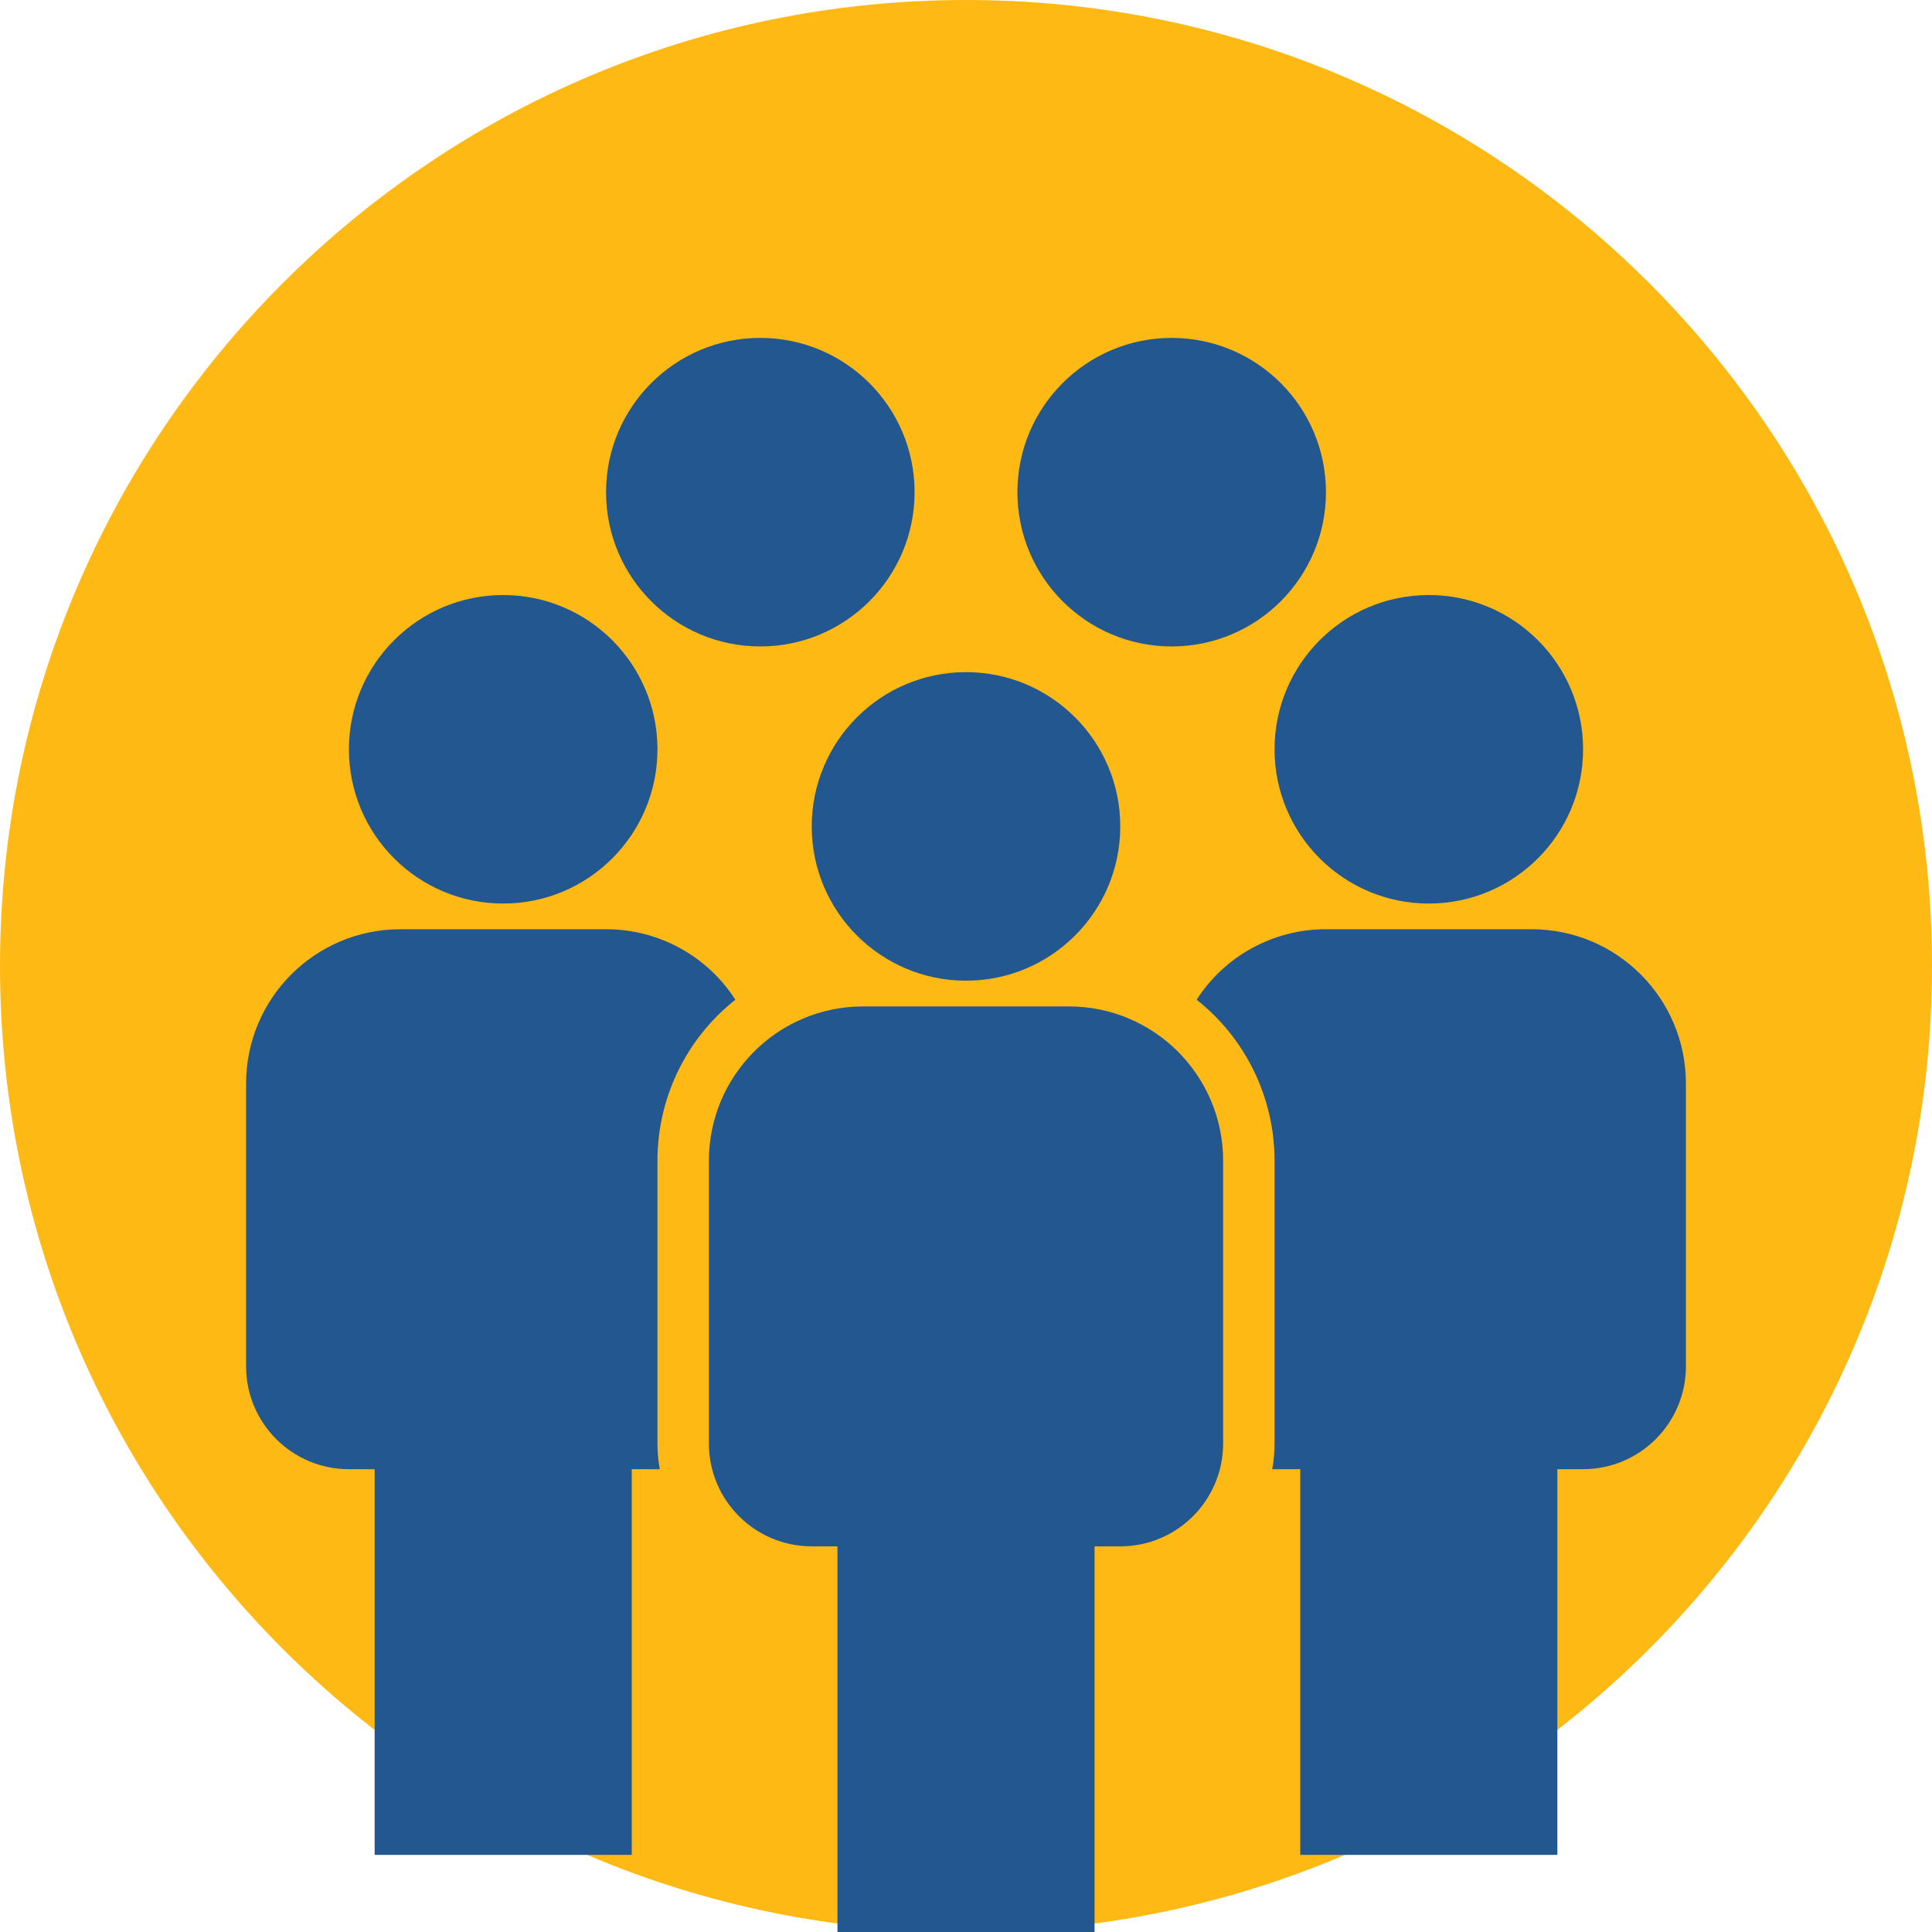
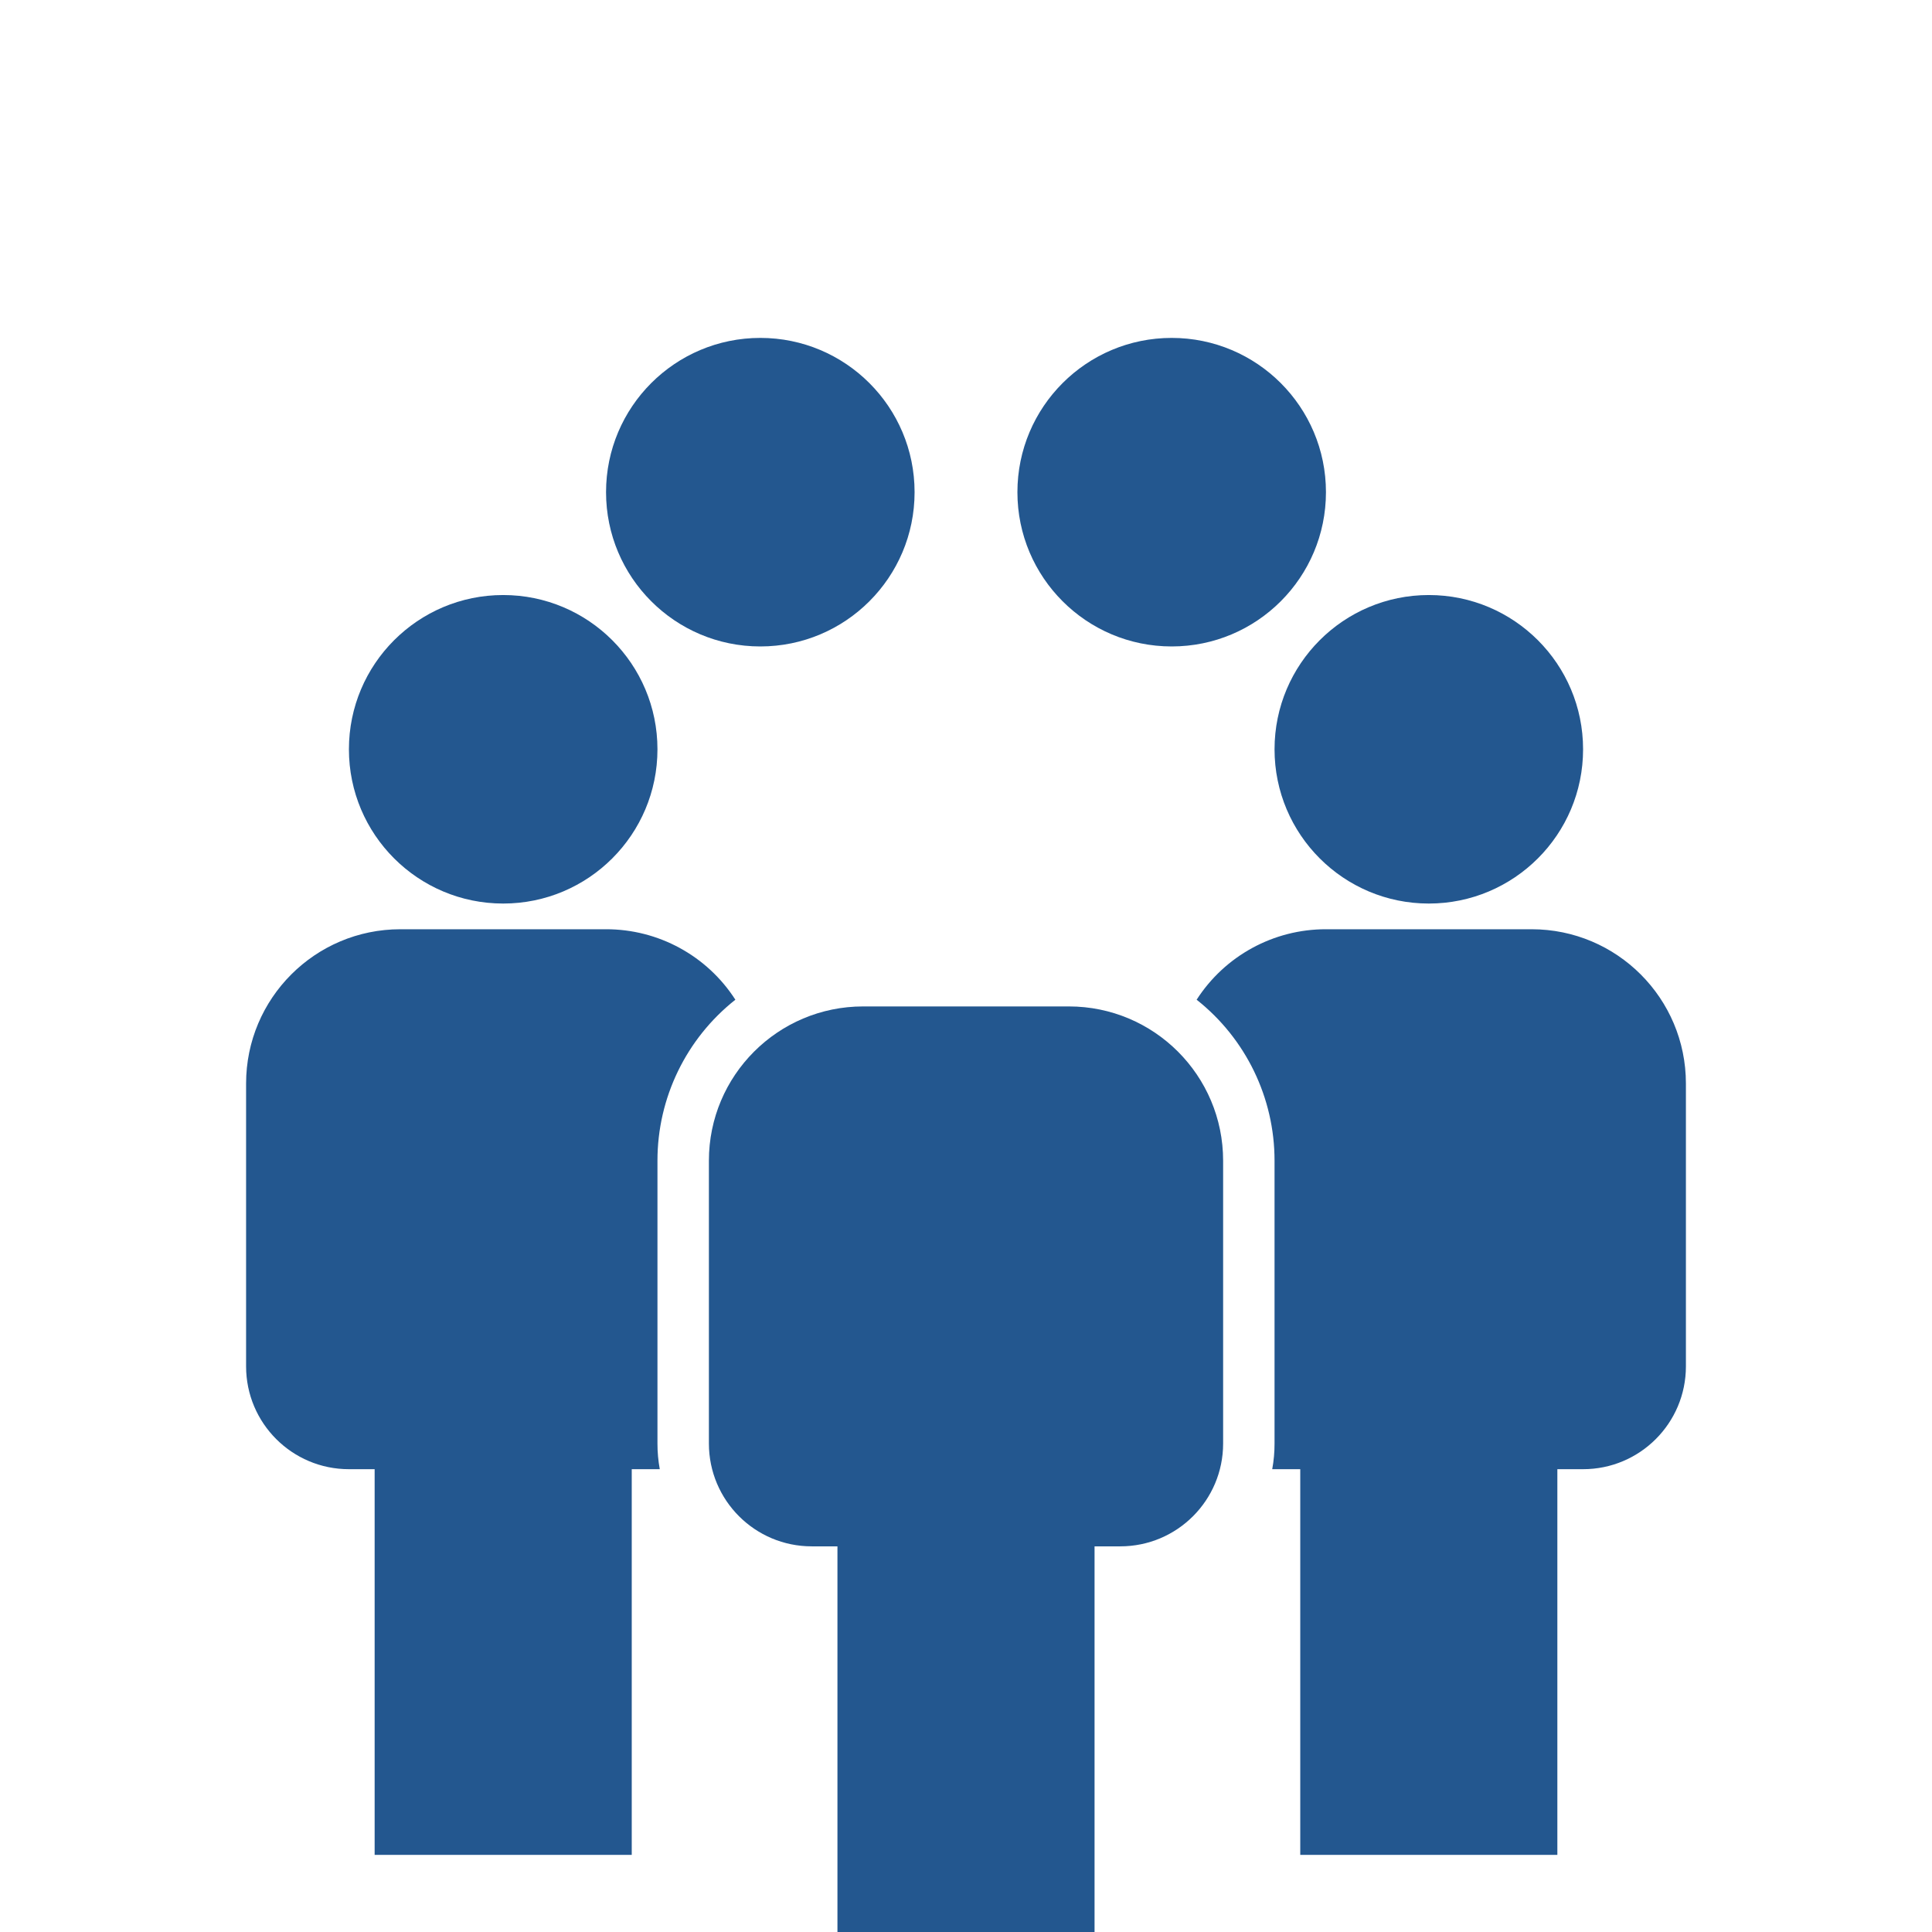
<svg xmlns="http://www.w3.org/2000/svg" width="80" height="80" viewBox="0 0 80 80" fill="none">
  <g clip-path="url(#clip0_229_4295)">
-     <path d="M40 80C62.091 80 80 62.091 80 40C80 17.909 62.091 0 40 0C17.909 0 0 17.909 0 40C0 62.091 17.909 80 40 80Z" fill="#FEB914" />
    <path d="M45.323 64.031H46.388C48.74 64.031 50.647 62.125 50.647 59.773V48.062C50.647 44.534 47.787 41.674 44.259 41.674H35.741C32.214 41.674 29.354 44.534 29.354 48.062V59.773C29.354 62.125 31.26 64.031 33.612 64.031H34.677V80.001H45.323L45.323 64.031Z" fill="#23578F" />
-     <path d="M40 40.608C43.528 40.608 46.388 37.748 46.388 34.22C46.388 30.692 43.528 27.832 40 27.832C36.472 27.832 33.612 30.692 33.612 34.22C33.612 37.748 36.472 40.608 40 40.608Z" fill="#23578F" />
    <path d="M69.81 44.866V56.578C69.81 58.929 67.904 60.836 65.552 60.836H64.487V76.806H53.841V60.836H52.68C52.745 60.485 52.777 60.129 52.776 59.772V48.06C52.777 45.462 51.588 43.007 49.55 41.396C50.721 39.574 52.74 38.475 54.905 38.478H63.422C66.951 38.478 69.81 41.339 69.81 44.866Z" fill="#23578F" />
    <path d="M59.164 37.414C62.692 37.414 65.552 34.555 65.552 31.027C65.552 27.499 62.692 24.639 59.164 24.639C55.636 24.639 52.776 27.499 52.776 31.027C52.776 34.555 55.636 37.414 59.164 37.414Z" fill="#23578F" />
    <path d="M27.224 48.06V59.772C27.223 60.129 27.256 60.485 27.32 60.836H26.159V76.806H15.513V60.836H14.448C12.096 60.836 10.19 58.929 10.19 56.578V44.867C10.19 41.339 13.05 38.478 16.578 38.478H25.095C27.26 38.475 29.279 39.574 30.45 41.396C28.412 43.007 27.223 45.462 27.224 48.06Z" fill="#23578F" />
    <path d="M20.836 37.414C24.364 37.414 27.224 34.555 27.224 31.027C27.224 27.499 24.364 24.639 20.836 24.639C17.308 24.639 14.448 27.499 14.448 31.027C14.448 34.555 17.308 37.414 20.836 37.414Z" fill="#23578F" />
    <path d="M31.483 26.768C35.011 26.768 37.871 23.908 37.871 20.38C37.871 16.852 35.011 13.992 31.483 13.992C27.955 13.992 25.095 16.852 25.095 20.38C25.095 23.908 27.955 26.768 31.483 26.768Z" fill="#23578F" />
    <path d="M48.517 26.768C52.045 26.768 54.905 23.908 54.905 20.38C54.905 16.852 52.045 13.992 48.517 13.992C44.989 13.992 42.129 16.852 42.129 20.38C42.129 23.908 44.989 26.768 48.517 26.768Z" fill="#23578F" />
  </g>
  <defs>
    <clipPath id="clip0_229_4295">
      <rect width="80" height="80" fill="white" />
    </clipPath>
  </defs>
</svg>